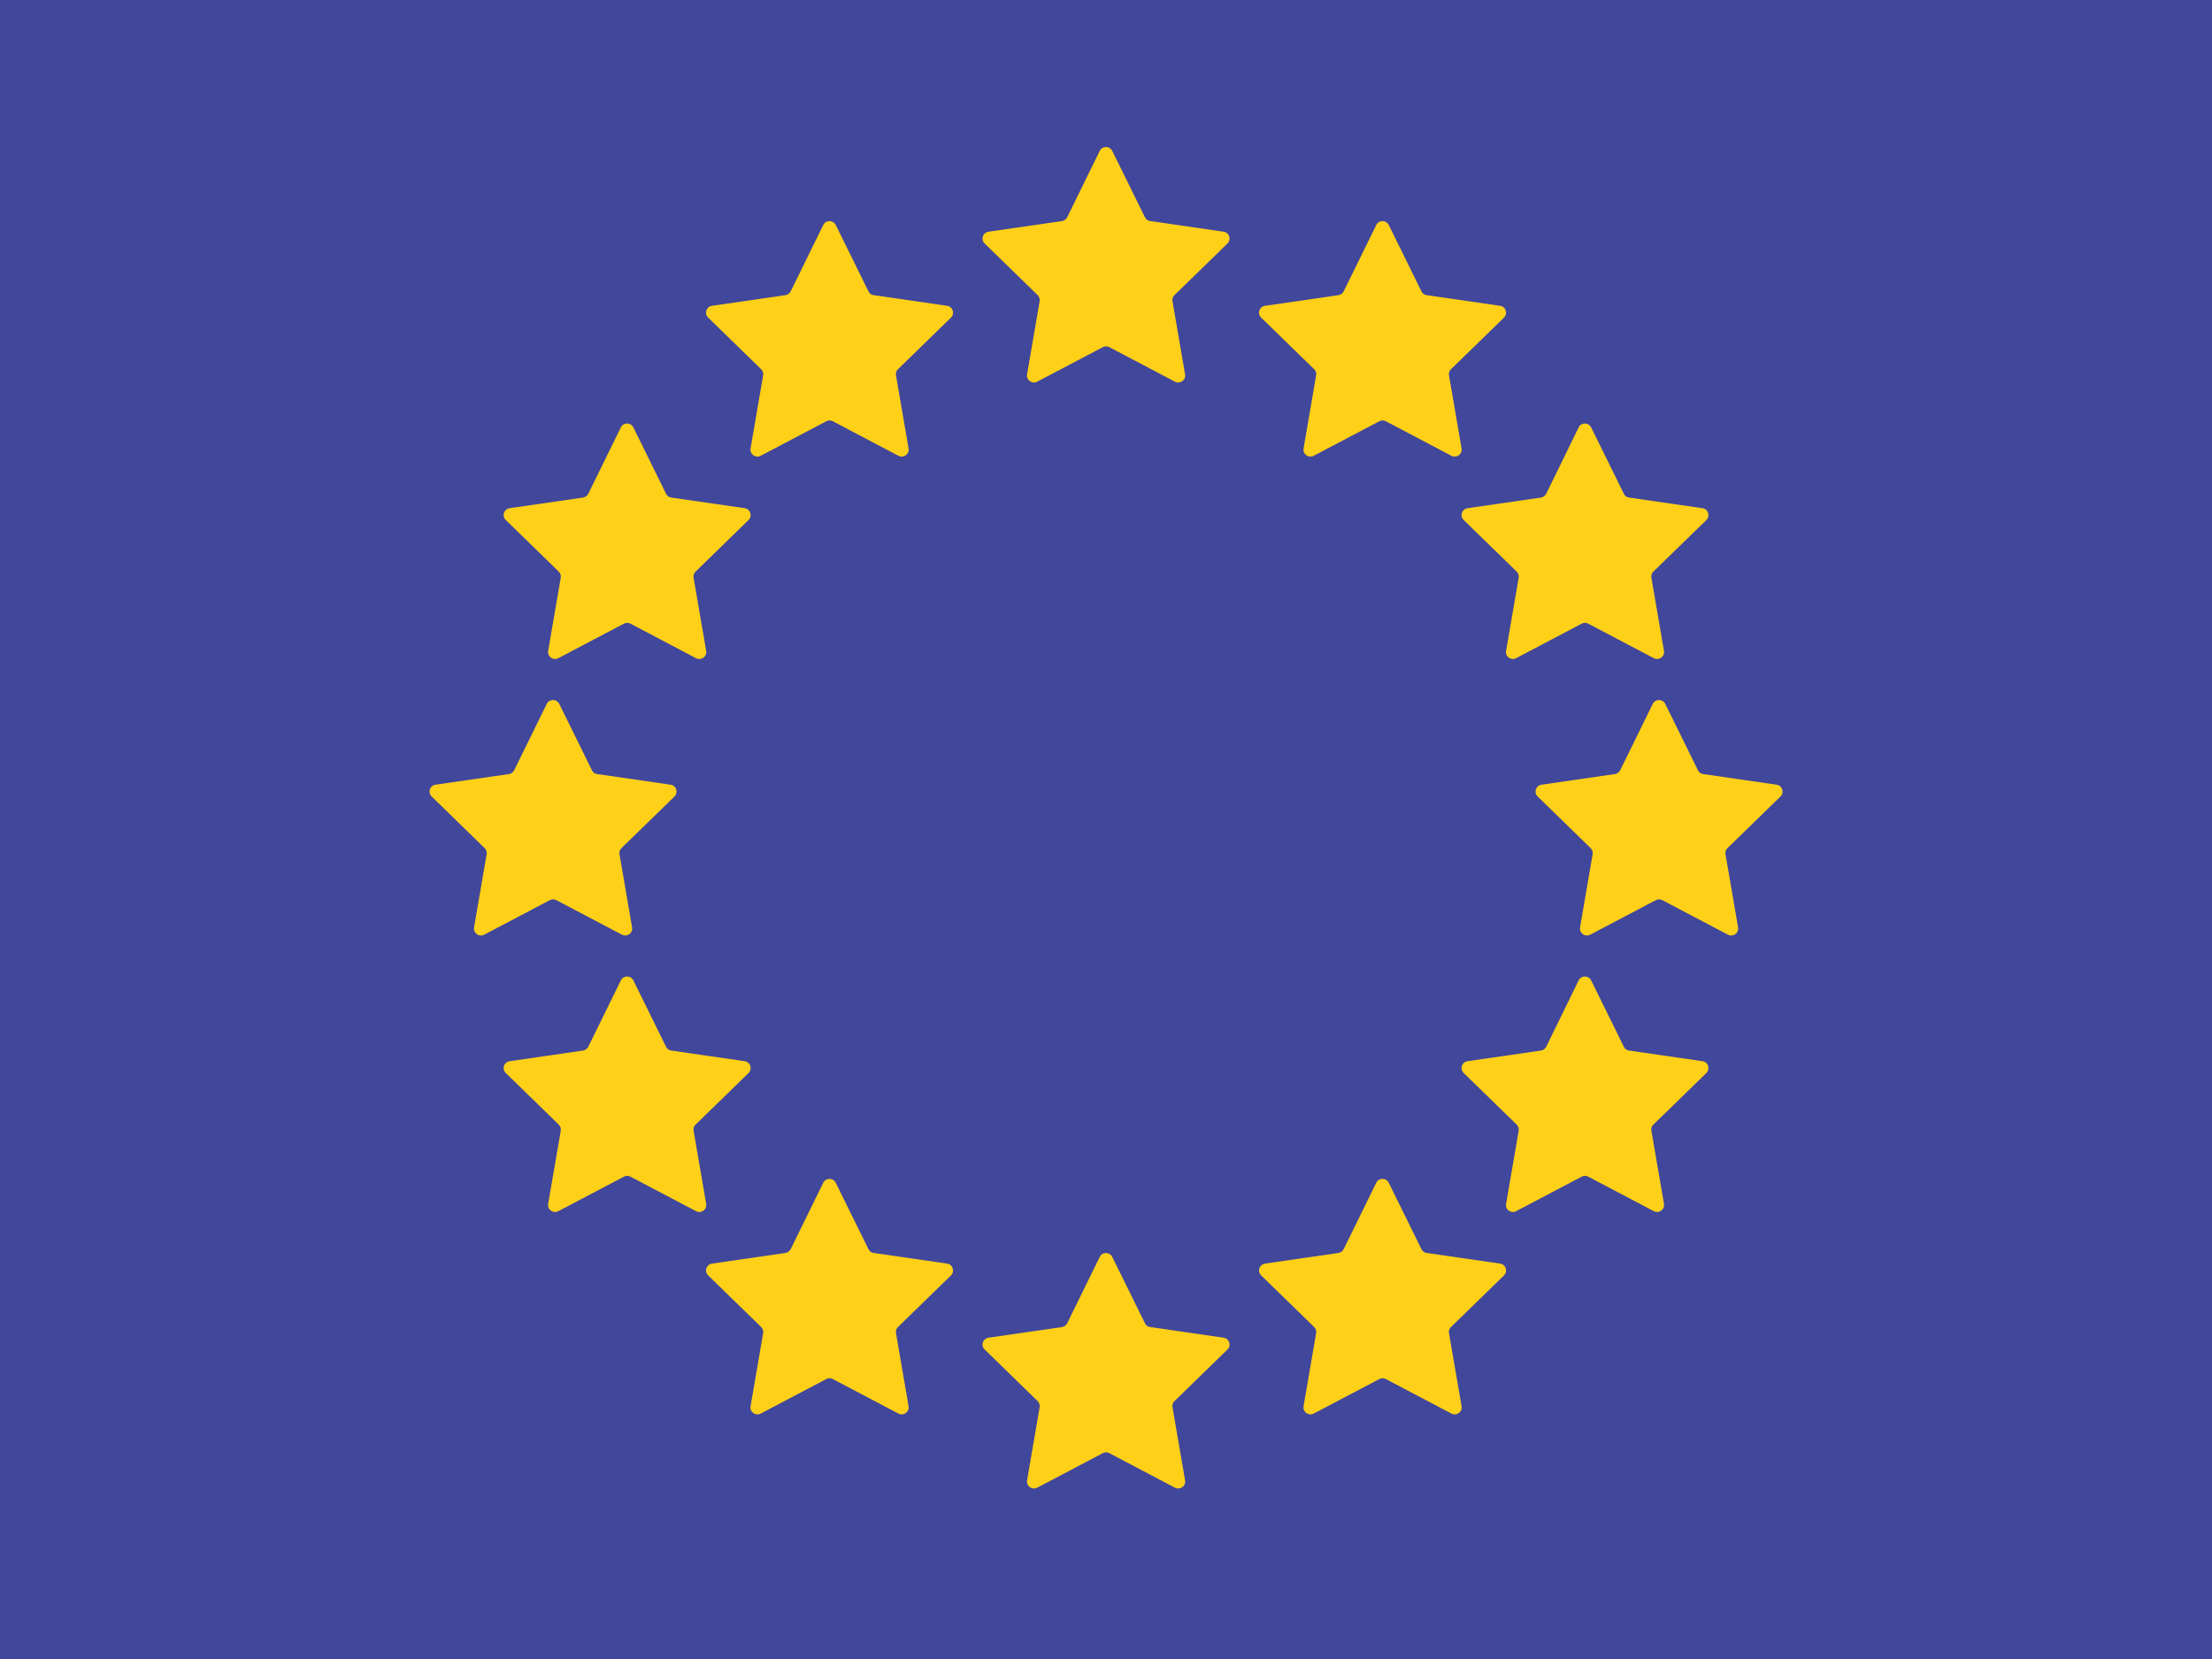
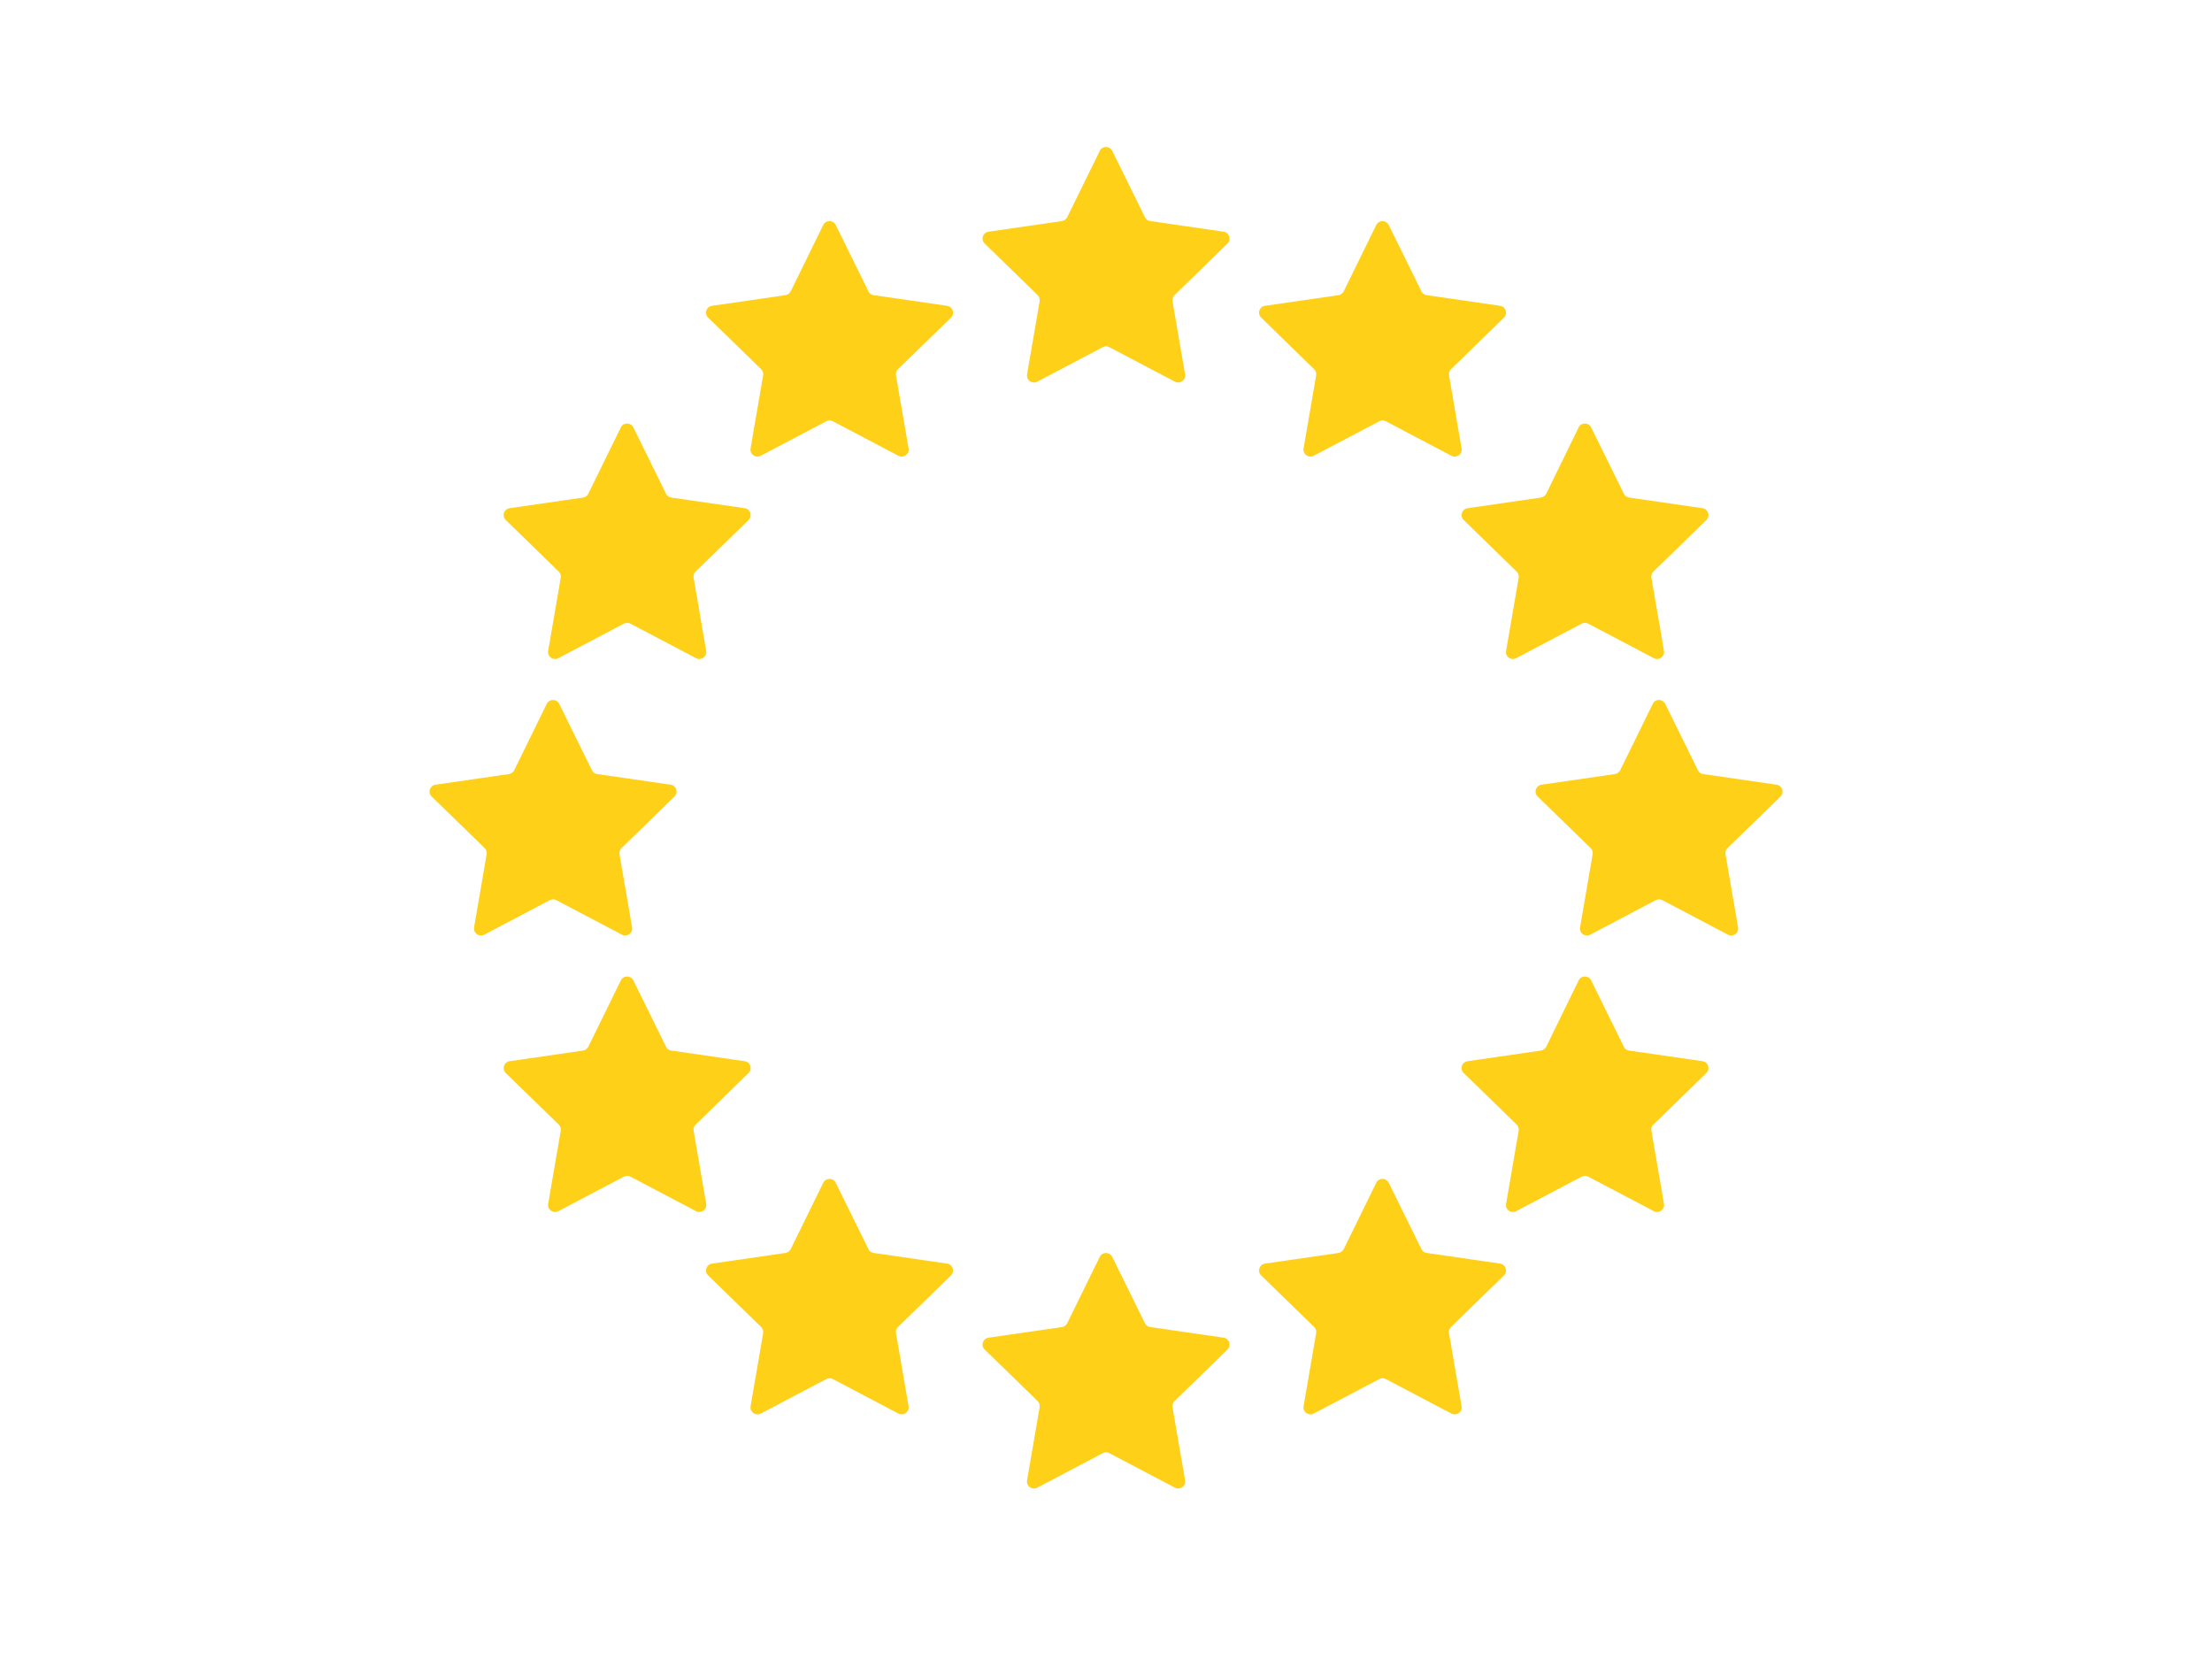
<svg xmlns="http://www.w3.org/2000/svg" fill="none" height="12" viewBox="0 0 16 12" width="16">
-   <path d="m0 0h16v12h-16z" fill="#41479b" />
  <g fill="#ffd018">
    <path d="m7.955 1.091c.018-.037.071-.037.09 0l.237.481c.007.015.021.025.038.027l.531.077c.041.006.057.056.028.085l-.384.374c-.012.011-.017.028-.014.044l.091.529c.007.041-.036.072-.073.053l-.475-.25c-.015-.008-.032-.008-.047 0l-.475.25c-.037.019-.08-.012-.073-.053l.091-.529c.003-.016-.003-.033-.014-.044l-.384-.374c-.03-.029-.013-.079.028-.085l.531-.077c.016-.002.03-.013.038-.027z" />
    <path d="m7.955 9.091c.018-.037.071-.037.09 0l.237.481c.007.015.021.025.038.027l.531.077c.041.006.057.056.028.085l-.384.374c-.012.011-.017.028-.014.044l.091.529c.007.041-.036.072-.073.053l-.475-.25c-.015-.008-.032-.008-.047 0l-.475.25c-.037.019-.08-.012-.073-.053l.091-.529c.003-.016-.003-.033-.014-.044l-.384-.374c-.03-.029-.013-.079.028-.085l.531-.077c.016-.002.03-.013.038-.027z" />
    <path d="m3.955 5.091c.018-.037.071-.037.09 0l.237.481c.007.015.021.025.038.027l.531.077c.041.006.057.056.028.085l-.384.374c-.012.011-.017.028-.014.044l.091.529c.007.041-.036.072-.073.053l-.475-.25c-.015-.008-.032-.008-.047 0l-.475.25c-.037.019-.08-.012-.073-.053l.091-.529c.003-.016-.003-.033-.014-.044l-.384-.374c-.03-.029-.013-.079.028-.085l.531-.077c.016-.002.03-.013.038-.027z" />
    <path d="m11.955 5.091c.018-.037.071-.037.09 0l.237.481c.007.015.021.025.038.027l.531.077c.041.006.057.056.028.085l-.384.374c-.012.011-.017.028-.014.044l.091.529c.007.041-.036.072-.073.053l-.475-.25c-.015-.008-.032-.008-.047 0l-.475.25c-.037.019-.08-.012-.073-.053l.091-.529c.003-.016-.003-.033-.014-.044l-.384-.374c-.03-.029-.013-.079.028-.085l.531-.077c.016-.002.03-.013.038-.027z" />
    <path d="m9.955 1.627c.018-.037.071-.037.09 0l.237.481c.007.015.021.025.038.027l.531.077c.041.006.057.056.028.085l-.384.374c-.012.011-.017.028-.014.044l.091.529c.007.041-.036.072-.073.053l-.475-.25c-.015-.008-.032-.008-.047 0l-.475.25c-.037.019-.08-.012-.073-.053l.091-.529c.003-.016-.003-.033-.014-.044l-.384-.374c-.03-.029-.013-.079.028-.085l.531-.077c.016-.002.03-.013.038-.027z" />
    <path d="m5.955 8.555c.018-.037.071-.037.09 0l.237.481c.007.015.021.025.038.027l.531.077c.041.006.057.056.028.085l-.384.374c-.012.011-.017.028-.014.044l.091.529c.007.041-.036.072-.073.053l-.475-.25c-.015-.008-.032-.008-.047 0l-.475.25c-.037.019-.08-.012-.073-.053l.091-.529c.003-.016-.003-.033-.014-.044l-.384-.374c-.03-.029-.013-.079.028-.085l.531-.077c.016-.002.03-.013.038-.027z" />
    <path d="m4.491 3.091c.018-.037.071-.037.09 0l.237.481c.007.015.021.025.038.027l.531.077c.041.006.057.056.028.085l-.384.374c-.012.011-.017.028-.014.044l.091.529c.007.041-.036.072-.073.053l-.475-.25c-.015-.008-.032-.008-.047 0l-.475.25c-.037.019-.08-.012-.073-.053l.091-.529c.003-.016-.003-.033-.014-.044l-.384-.374c-.03-.029-.013-.079.028-.085l.531-.077c.016-.002.03-.013.038-.027z" />
    <path d="m11.419 7.091c.018-.037.071-.037.09 0l.237.481c.007.015.021.025.038.027l.531.077c.041.006.057.056.028.085l-.384.374c-.012.011-.017.028-.014.044l.091.529c.007.041-.036.072-.073.053l-.475-.25c-.015-.008-.032-.008-.047 0l-.475.25c-.037.019-.08-.012-.072-.053l.091-.529c.003-.016-.003-.033-.014-.044l-.384-.374c-.03-.029-.013-.079.028-.085l.531-.077c.016-.002.03-.013.038-.027z" />
    <path d="m11.419 3.091c.018-.037.071-.037.09 0l.237.481c.007.015.021.025.038.027l.531.077c.041.006.057.056.028.085l-.384.374c-.012.011-.017.028-.014.044l.091.529c.007.041-.036.072-.073.053l-.475-.25c-.015-.008-.032-.008-.047 0l-.475.25c-.037.019-.08-.012-.072-.053l.091-.529c.003-.016-.003-.033-.014-.044l-.384-.374c-.03-.029-.013-.079.028-.085l.531-.077c.016-.002.03-.013.038-.027z" />
    <path d="m4.491 7.091c.018-.037.071-.037.09 0l.237.481c.007.015.021.025.038.027l.531.077c.041.006.057.056.028.085l-.384.374c-.012.011-.017.028-.014.044l.091.529c.007.041-.036.072-.073.053l-.475-.25c-.015-.008-.032-.008-.047 0l-.475.25c-.037.019-.08-.012-.073-.053l.091-.529c.003-.016-.003-.033-.014-.044l-.384-.374c-.03-.029-.013-.079.028-.085l.531-.077c.016-.002.03-.013.038-.027z" />
    <path d="m5.955 1.627c.018-.037.071-.037.09 0l.237.481c.007.015.021.025.038.027l.531.077c.041.006.057.056.028.085l-.384.374c-.012.011-.017.028-.014.044l.091.529c.007.041-.036.072-.073.053l-.475-.25c-.015-.008-.032-.008-.047 0l-.475.25c-.037.019-.08-.012-.073-.053l.091-.529c.003-.016-.003-.033-.014-.044l-.384-.374c-.03-.029-.013-.079.028-.085l.531-.077c.016-.002.03-.013.038-.027z" />
    <path d="m9.955 8.555c.018-.037.071-.037.09 0l.237.481c.007.015.021.025.038.027l.531.077c.041.006.057.056.028.085l-.384.374c-.012.011-.017.028-.014.044l.091.529c.007.041-.036.072-.073.053l-.475-.25c-.015-.008-.032-.008-.047 0l-.475.25c-.037.019-.08-.012-.073-.053l.091-.529c.003-.016-.003-.033-.014-.044l-.384-.374c-.03-.029-.013-.079.028-.085l.531-.077c.016-.002.03-.013.038-.027z" />
  </g>
</svg>